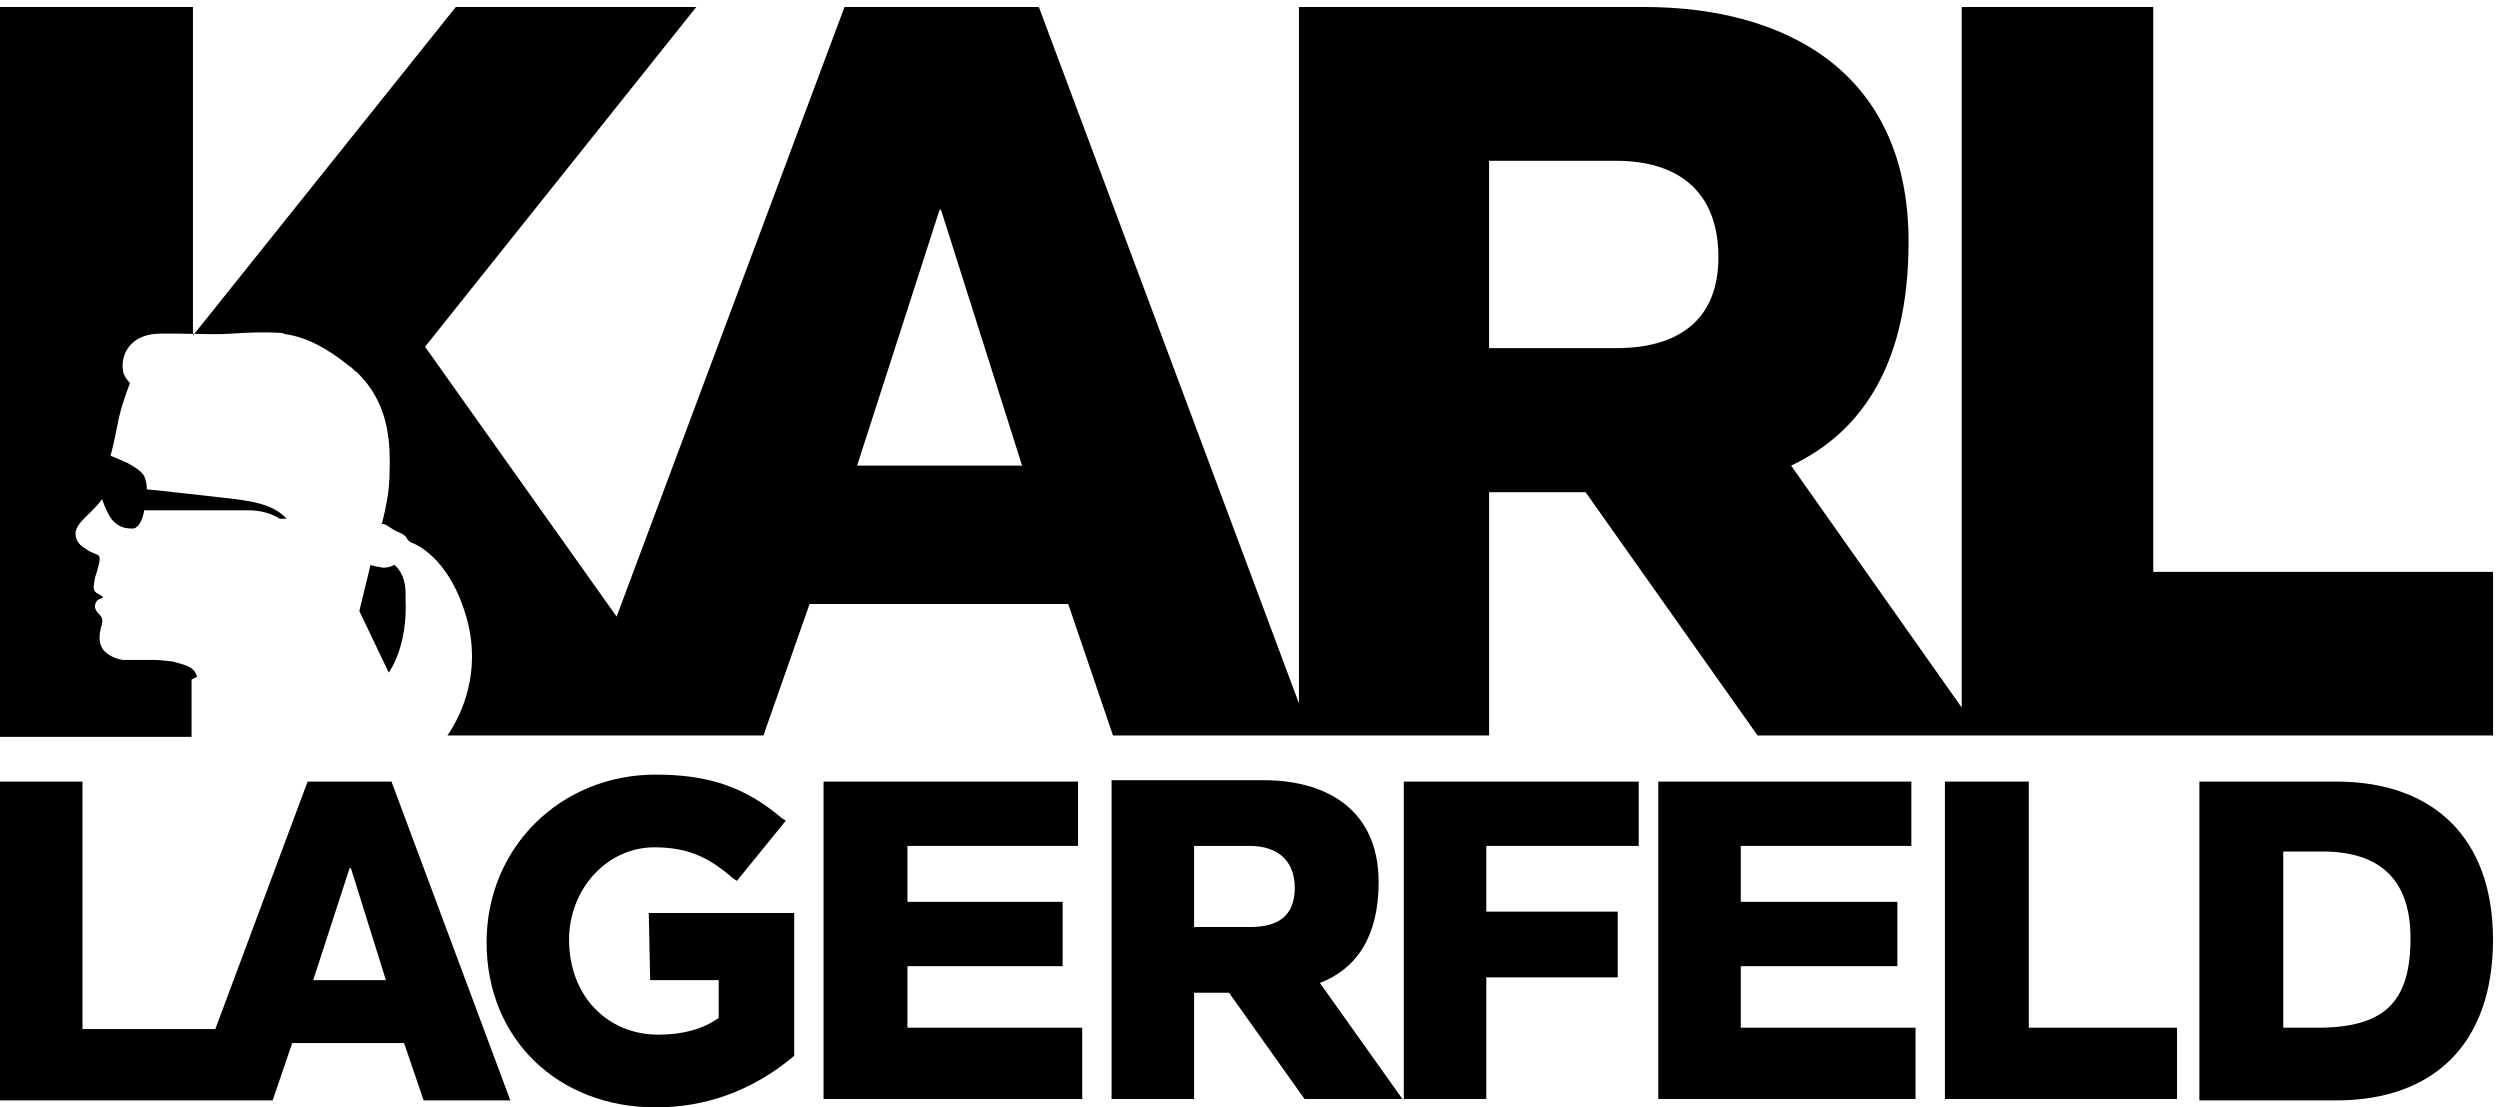
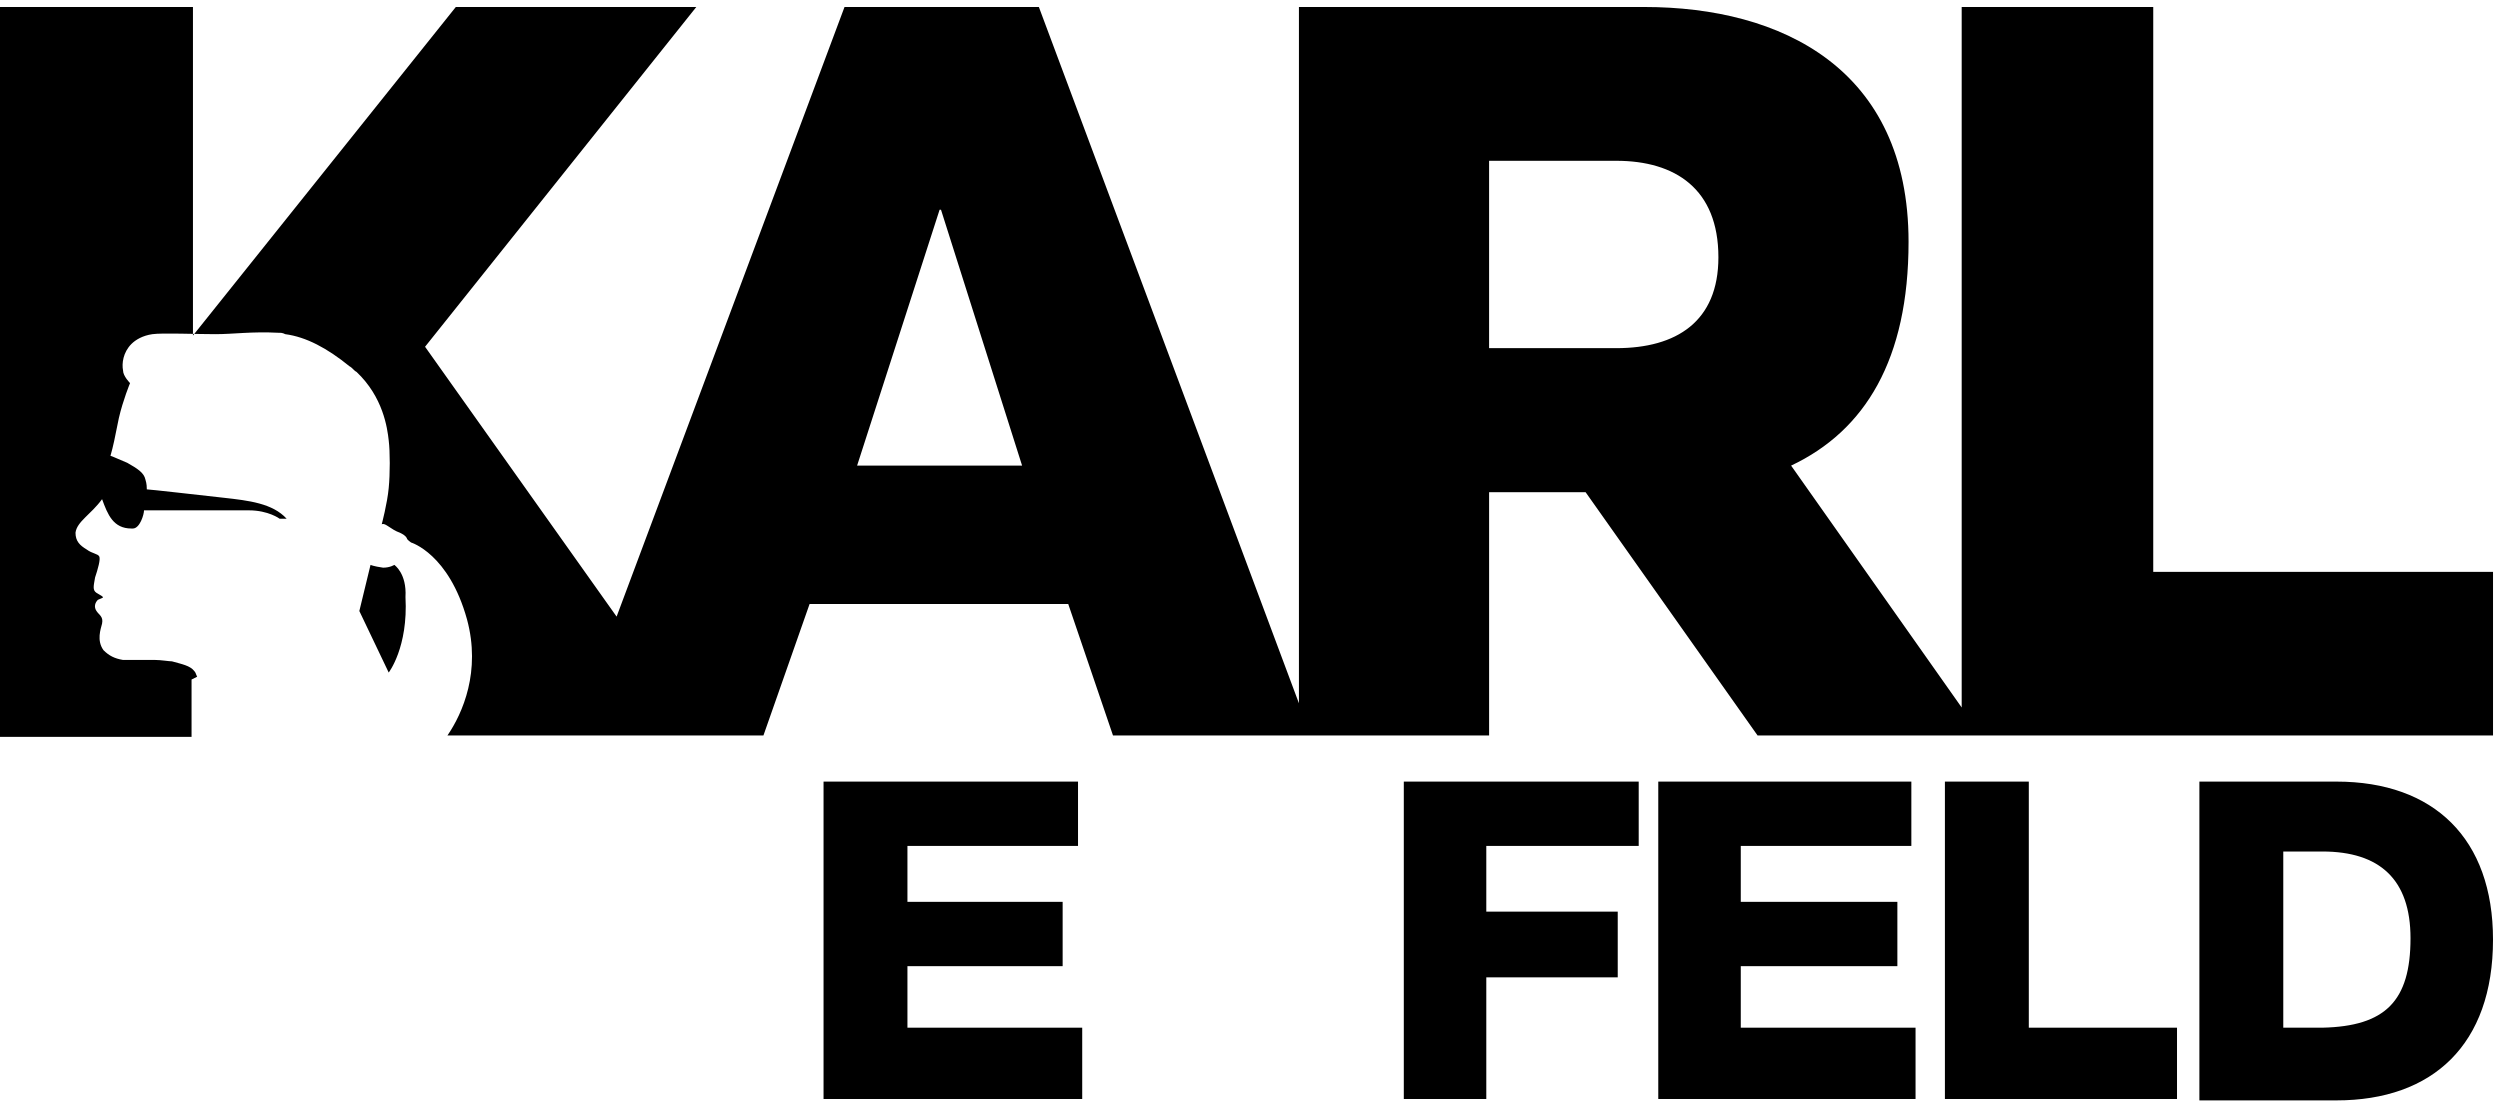
<svg xmlns="http://www.w3.org/2000/svg" version="1.1" id="Vrstva_1" x="0px" y="0px" viewBox="-645.4 547.9 178.8 79.2" style="enable-background:new -645.4 547.9 178.8 79.2;" xml:space="preserve">
  <style type="text/css">
	.st0{enable-background:new    ;}
</style>
  <g>
-     <path d="M-598.9,618h4.9v2.7c-1.1,0.8-2.6,1.2-4.3,1.2c-3.7,0-6.4-2.8-6.4-6.8c0-3.6,2.7-6.6,6.1-6.6c2.5,0,4,0.8,5.6,2.2l0.3,0.2   l3.5-4.3l-0.3-0.2c-2.6-2.2-5.2-3.1-9-3.1c-6.8,0-12.1,5.2-12.1,12c0,6.9,5.1,11.8,12.1,11.8c3.6,0,6.9-1.2,9.8-3.6l0.1-0.1v-10.2   H-599L-598.9,618L-598.9,618z" />
-     <path d="M-546.8,611c0-5.4-4-7.3-8.2-7.3h-10.9v22.8h5.9v-7.6h2.5l5.4,7.6h7l-5.9-8.3C-548.4,617.2-546.8,614.9-546.8,611z    M-560,608.4h4c1.8,0,3.2,0.9,3.2,3c0,2.1-1.3,2.8-3.2,2.8h-4C-560,614.2-560,608.4-560,608.4z" />
-     <path d="M-623.4,603.8l-6.6,17.7h-9.5v-17.7h-5.9v22.8h13.4h3h3.1l1.4-4.1h8l1.4,4.1h6.2l-8.5-22.8H-623.4z M-623,618l2.6-8h0.1   l2.5,8H-623z" />
    <polygon points="-580.5,617 -569.4,617 -569.4,612.4 -580.5,612.4 -580.5,608.4 -568.3,608.4 -568.3,603.8 -586.5,603.8    -586.5,626.5 -568,626.5 -568,621.4 -580.5,621.4  " />
    <polygon points="-545,626.5 -539.1,626.5 -539.1,617.8 -529.7,617.8 -529.7,613.1 -539.1,613.1 -539.1,608.4 -528.2,608.4    -528.2,603.8 -545,603.8  " />
    <polygon points="-520.9,617 -509.7,617 -509.7,612.4 -520.9,612.4 -520.9,608.4 -508.7,608.4 -508.7,603.8 -526.8,603.8    -526.8,626.5 -508.4,626.5 -508.4,621.4 -520.9,621.4  " />
    <polygon points="-500.3,603.8 -506.3,603.8 -506.3,626.5 -489.7,626.5 -489.7,621.4 -500.3,621.4  " />
    <path d="M-478.3,603.8h-9.8v22.8h9.8c6.9,0,11.2-4,11.2-11.5C-467.1,607.9-471.3,603.8-478.3,603.8z M-479.3,621.4h-2.8v-12.6h2.8   c4.1,0,6.3,2,6.3,6.2C-473,619.5-474.8,621.3-479.3,621.4z" />
    <g class="st0">
      <path d="M-491.4,588.9v-40.5h-13.7v50.1l-12.2-17.3c5.3-2.5,8.4-7.6,8.4-16c0-12.4-9.1-16.8-18.9-16.8h-24.7v49.8l-18.6-49.8H-585    l-16.3,43.6l-13.7-19.3l19.4-24.3h-17.2l-18.8,23.5v-23.5h-14v52.2h13.9v-4.1l0.4-0.2c-0.1-0.2-0.1-0.3-0.2-0.4    c-0.3-0.4-0.9-0.5-1.6-0.7c-0.2,0-0.8-0.1-1.2-0.1c0,0-1.5,0-2.3,0l0,0c-0.6-0.1-1-0.3-1.4-0.7c-0.5-0.7-0.2-1.5-0.1-1.9    c0.1-0.5-0.2-0.6-0.4-0.9s-0.1-0.6,0.1-0.8c0.4-0.2,0.6-0.1-0.1-0.5c-0.3-0.2-0.2-0.5-0.1-1.1c0.2-0.6,0.4-1.3,0.3-1.5    c-0.1-0.2-0.5-0.2-0.9-0.5c-0.5-0.3-0.8-0.6-0.8-1.2c0.1-0.8,1.1-1.3,1.9-2.4c0.4,1.1,0.8,2.1,2.1,2.1h0.1c0.5,0,0.8-1,0.8-1.3    c0,0,6.8,0,7.5,0c1.4,0,2.2,0.6,2.2,0.6h0.5c-1-1.1-2.7-1.3-4.5-1.5s-5.3-0.6-5.5-0.6c0-0.1,0-0.4-0.1-0.7    c-0.1-0.5-0.6-0.8-1.3-1.2c-0.5-0.2-0.9-0.4-1.2-0.5c0.2-0.7,0.3-1.2,0.6-2.7c0.3-1.3,0.8-2.5,0.8-2.5s-0.5-0.5-0.5-0.9    c-0.1-0.5,0-1.3,0.6-1.9c0.3-0.3,0.8-0.6,1.5-0.7c0.7-0.1,3.1,0,4.5,0c1.3,0,2.6-0.2,4.5-0.1c0.2,0,0.3,0,0.5,0.1    c1.5,0.2,3,1,4.6,2.3c0.2,0.1,0.3,0.3,0.5,0.4c1.9,1.8,2.2,4,2.3,4.9c0.1,0.8,0.1,2.4,0,3.4c-0.1,1.1-0.5,2.6-0.5,2.6    s0.1-0.1,0.4,0.1s0.6,0.4,0.9,0.5c0.2,0.1,0.4,0.2,0.5,0.4c0,0.1,0.3,0.3,0.3,0.3s2.7,0.8,4,5.5c1,3.7-0.3,6.7-1.4,8.3h8.6h9.3    h4.7l3.3-9.4h18.5l3.2,9.4h13.3h0.9h12.7v-17.4h6.9l12.3,17.4h14.6h1.5h36.5v-11.7h-24.3V588.9z M-584.1,581.2l5.9-18.3h0.1    l5.8,18.3H-584.1z M-529.8,572.8h-9.1v-13.4h9.1c4.2,0,7.3,2,7.3,6.9C-522.5,570.9-525.5,572.8-529.8,572.8z" />
      <path d="M-617.2,588.3c0,0-0.3,0.2-0.8,0.2c-0.7-0.1-0.9-0.2-0.9-0.2l-0.8,3.3l2.1,4.4c0,0,1.4-1.8,1.2-5.4    C-616.3,588.9-617.2,588.3-617.2,588.3z" />
    </g>
  </g>
</svg>